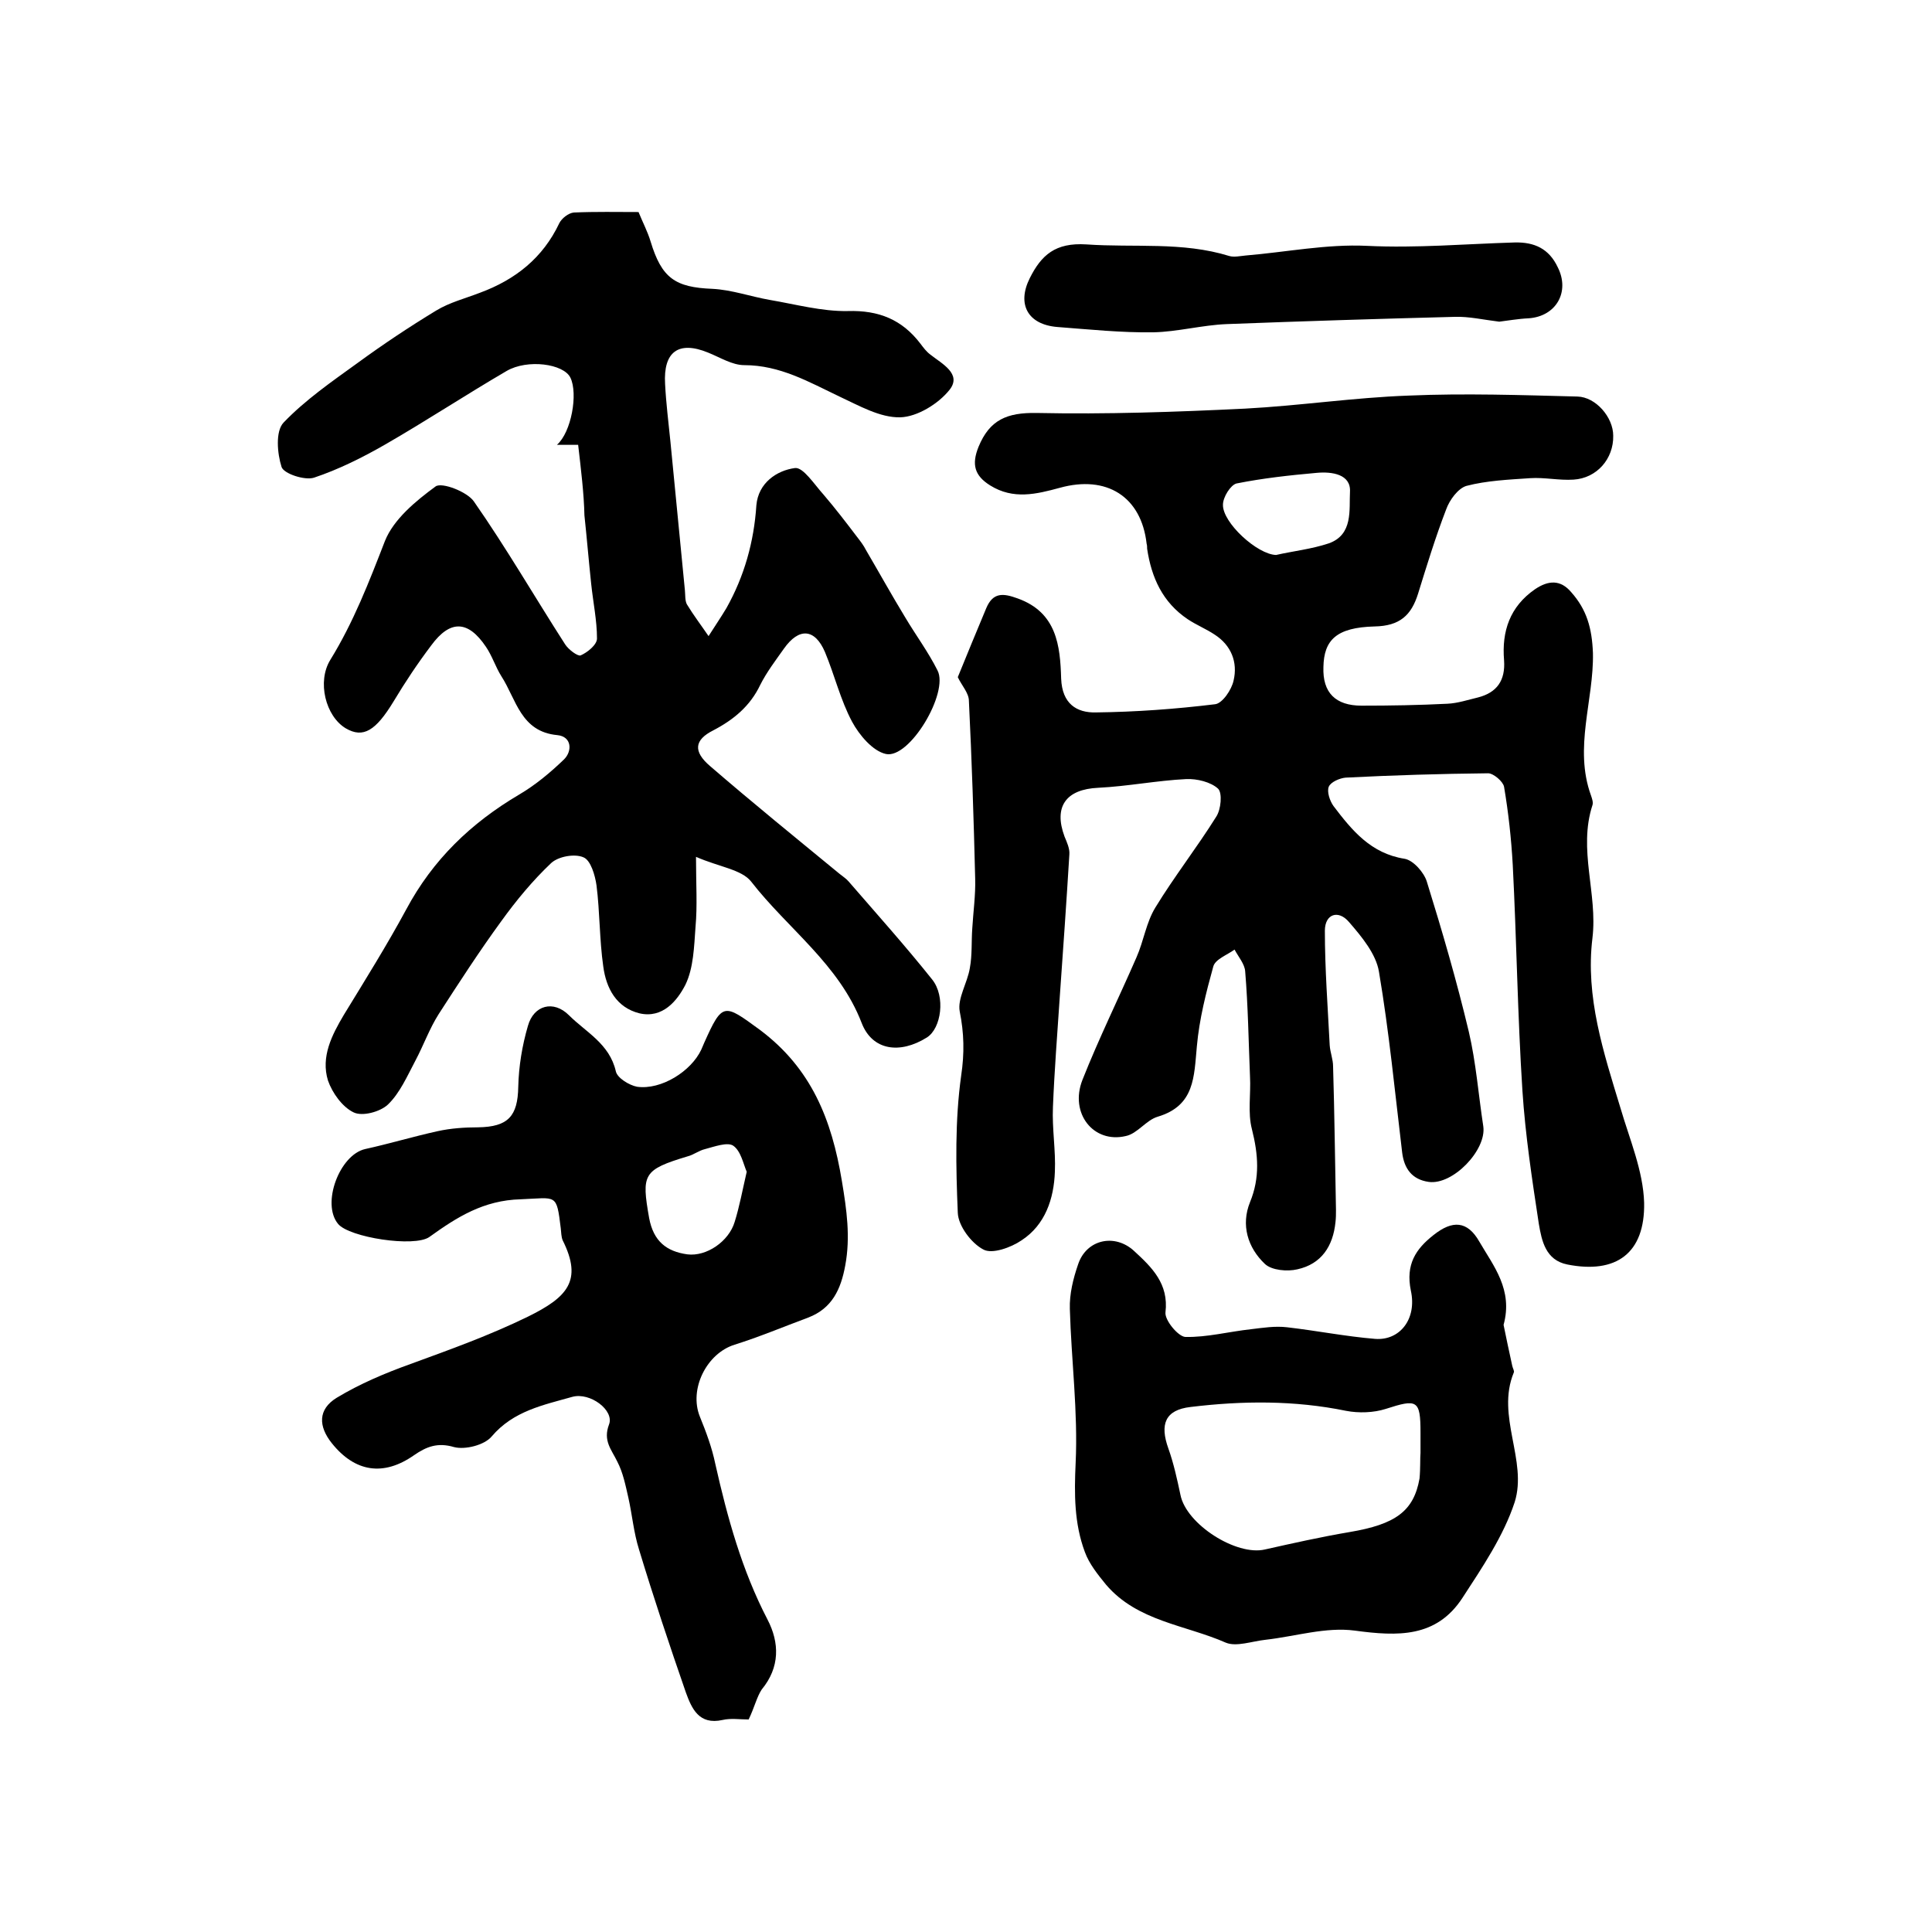
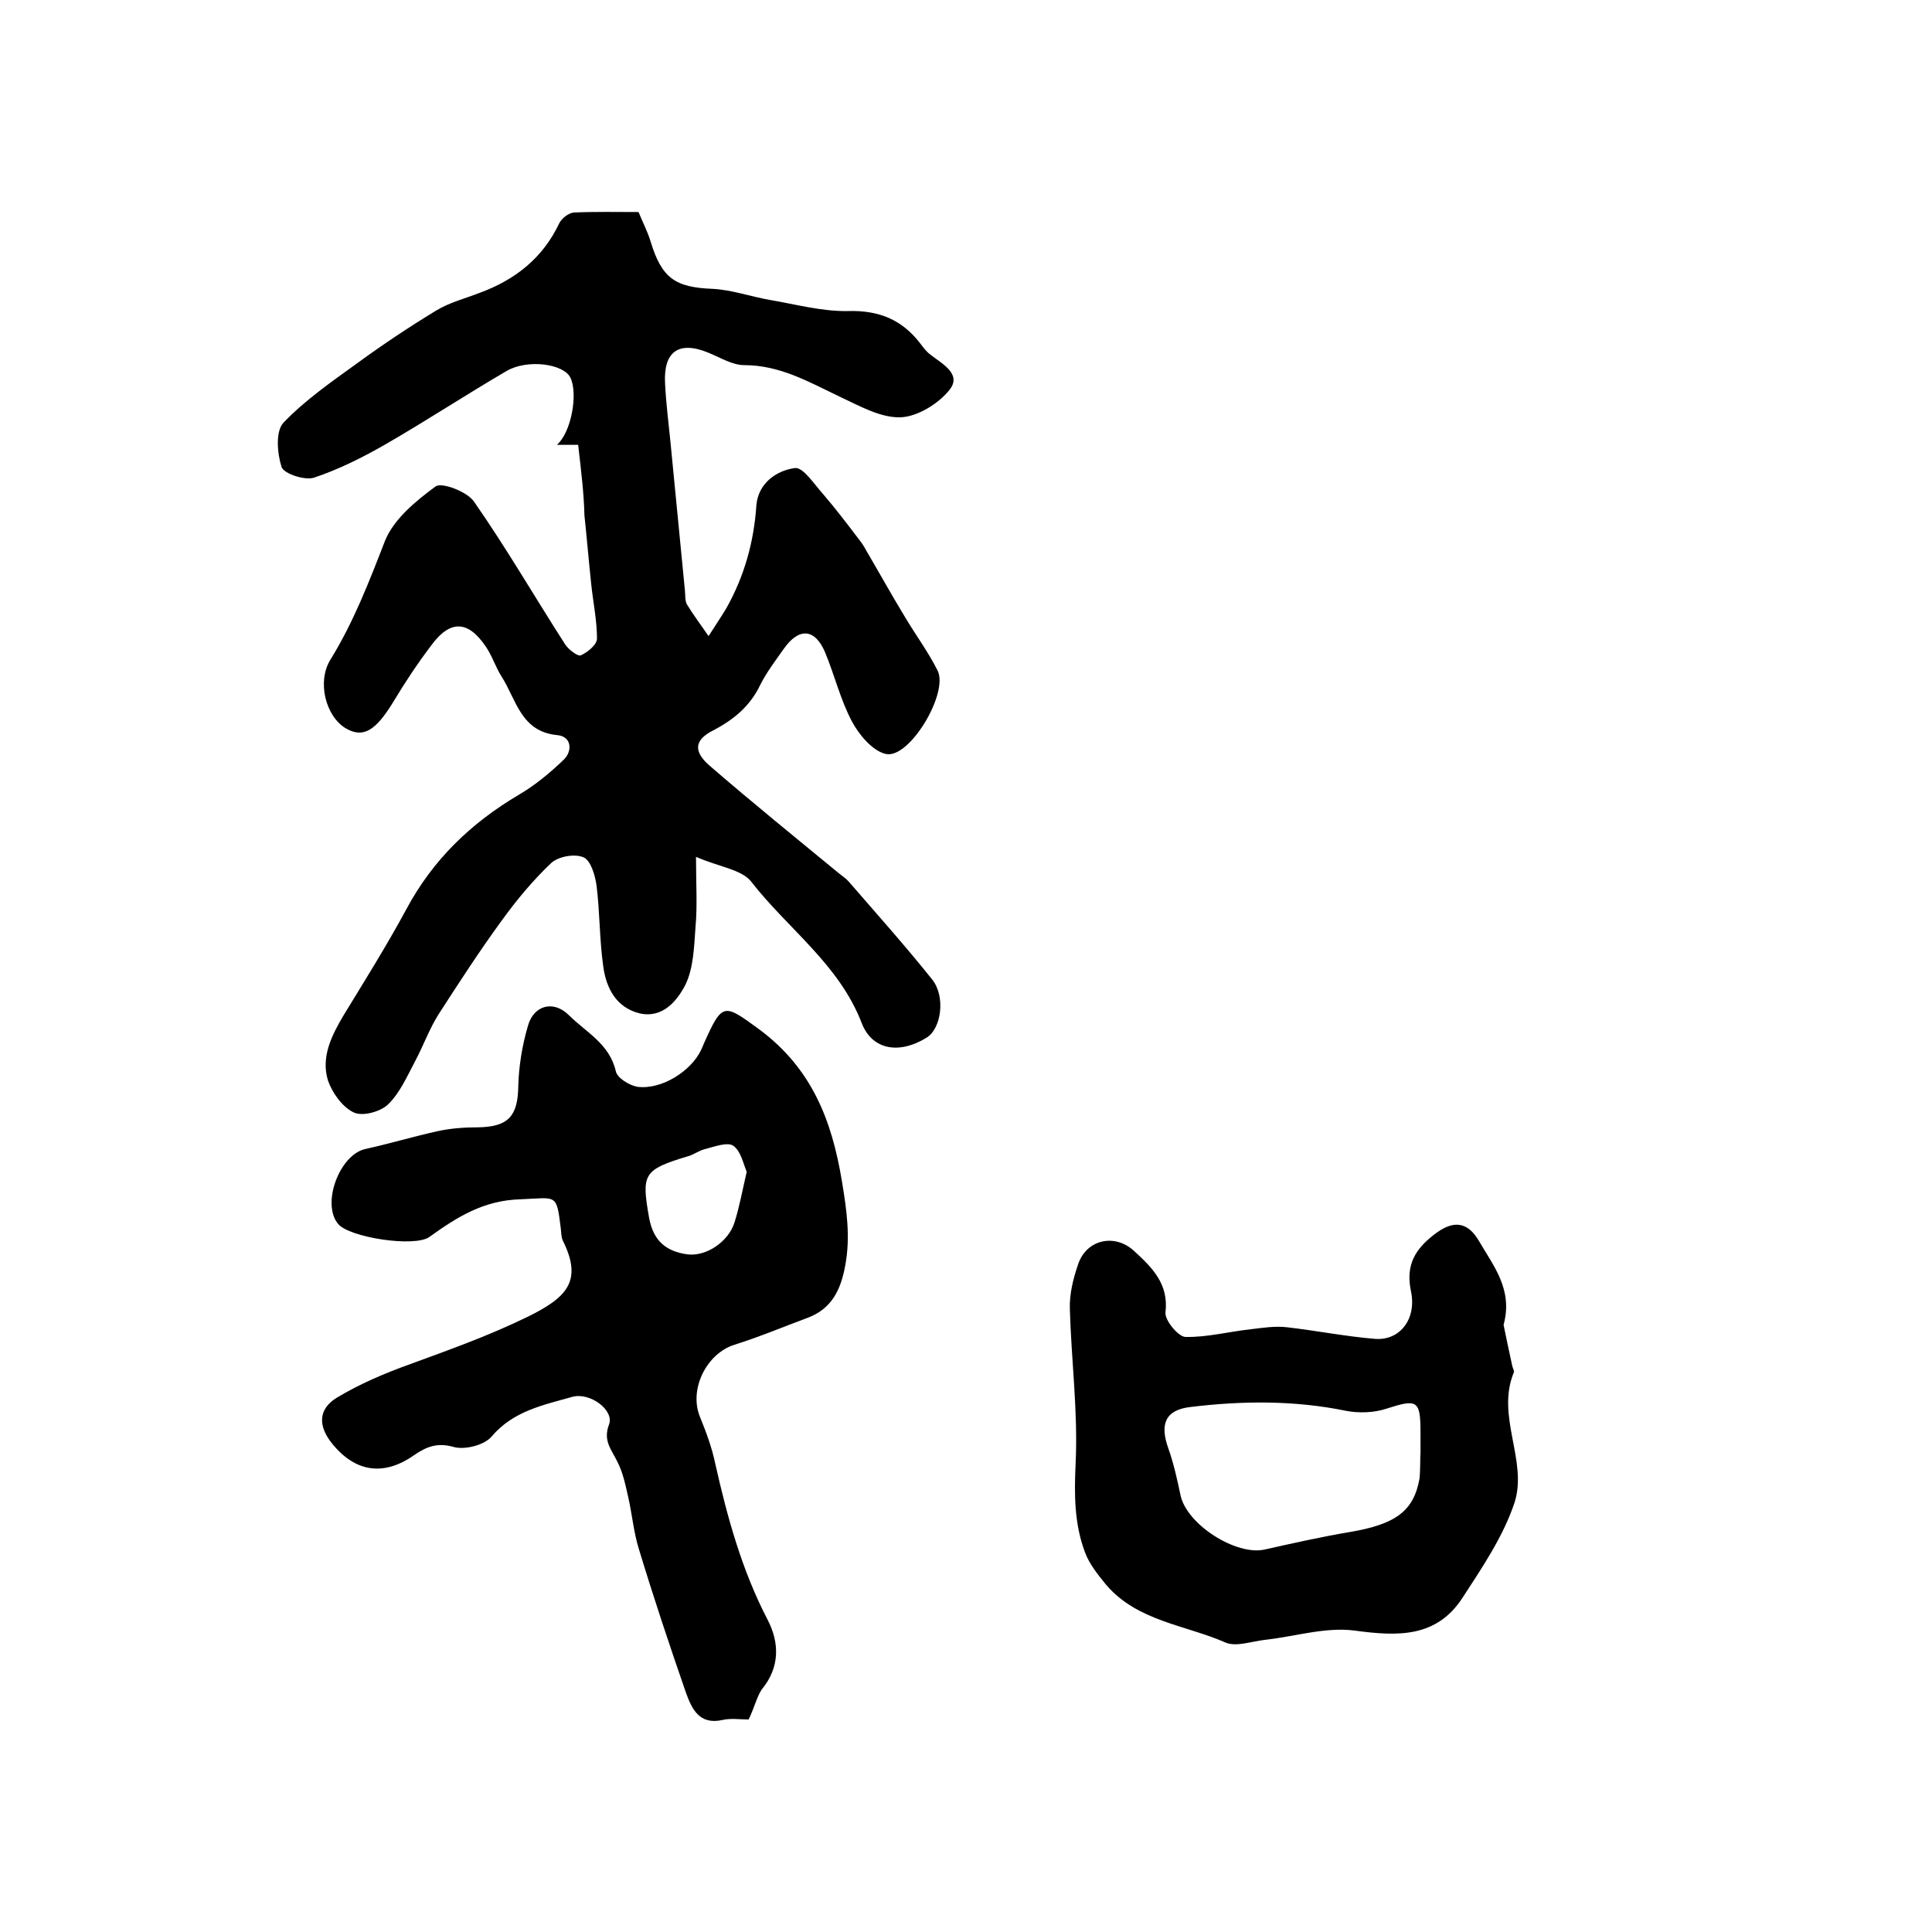
<svg xmlns="http://www.w3.org/2000/svg" version="1.1" id="图层_1" x="0px" y="0px" viewBox="0 0 400 400" style="enable-background:new 0 0 400 400;" xml:space="preserve">
  <style type="text/css">
	.st0{fill:#FFFFFF;}
</style>
  <g>
-     <path d="M198.3,140.2c1.9-4.7,3.9-9.5,5.9-14.3c1.4-3.3,3.5-3.1,6.5-2c8.1,2.9,8.8,9.8,9,16.6c0.2,5.2,3.2,7.1,7.2,7   c8.3-0.1,16.5-0.7,24.7-1.7c1.5-0.2,3.4-3,3.8-4.9c0.9-3.8-0.5-7.3-3.9-9.5c-1.8-1.2-3.8-2-5.6-3.2c-5.2-3.5-7.5-8.6-8.4-14.6   c0-0.3,0-0.7-0.1-1c-1.1-9.8-8.3-14.3-18-11.6c-4.8,1.3-9.6,2.5-14.4-0.5c-3.2-2-3.9-4.3-2.4-8c2.3-5.6,5.9-7.1,12-7   c14.4,0.3,28.8-0.2,43.2-0.9c11.3-0.6,22.6-2.3,33.9-2.7c11.6-0.5,23.3-0.1,34.9,0.2c3.8,0.1,7.4,4.3,7.4,8.1   c0.1,4.8-3.4,8.8-8.2,9.1c-3,0.2-6-0.5-9-0.3c-4.4,0.3-9,0.5-13.2,1.6c-1.7,0.5-3.5,2.9-4.2,4.9c-2.2,5.7-4,11.6-5.8,17.4   c-1.4,4.5-3.8,6.7-9,6.8c-7.9,0.2-10.5,2.8-10.6,8.4c-0.2,5.3,2.5,8,7.9,8c5.9,0,11.9-0.1,17.8-0.4c2.1-0.1,4.2-0.8,6.3-1.3   c3.9-1,5.7-3.5,5.4-7.7c-0.5-6,1.2-11.1,6.4-14.7c2.8-1.9,5.3-2,7.5,0.6c3.2,3.6,4.3,7.4,4.5,12.6c0.2,9.8-4,19.6-0.4,29.5   c0.2,0.6,0.5,1.4,0.3,2c-3,9.2,1.1,18.3,0,27.5c-1.5,12.2,2.3,23.7,5.8,35.2c1.9,6.5,4.7,13,4.9,19.6c0.2,10.5-5.8,14.8-15.9,12.8   c-4.5-0.9-5.3-4.9-5.9-8.4c-1.4-9.2-2.8-18.4-3.4-27.6c-1-15.5-1.2-31.1-2-46.7c-0.3-5.4-0.9-10.9-1.8-16.2   c-0.2-1.1-2.2-2.8-3.3-2.8c-9.8,0.1-19.7,0.4-29.5,0.9c-1.2,0.1-3.1,0.9-3.5,1.9c-0.4,1,0.2,2.9,1,4c3.8,5,7.7,9.8,14.7,10.9   c1.8,0.3,4,2.8,4.6,4.7c3.2,10.3,6.2,20.6,8.7,31.1c1.5,6.4,2,13.1,3,19.6c0.7,4.9-6.3,12.2-11.3,11.5c-3.5-0.5-5.1-2.8-5.5-6.1   c-1.5-12.5-2.7-25-4.8-37.4c-0.6-3.7-3.6-7.3-6.2-10.3c-2.2-2.6-5-1.7-5,1.8c0,7.9,0.6,15.8,1,23.7c0.1,1.5,0.7,2.9,0.7,4.4   c0.3,9.9,0.4,19.8,0.6,29.7c0,0.8,0,1.7-0.1,2.5c-0.5,5-2.9,8.7-7.9,9.8c-2.1,0.5-5.3,0.2-6.7-1.1c-3.6-3.4-5-8.1-3.1-12.8   c2.1-5.1,1.7-9.9,0.4-15.1c-0.9-3.4-0.2-7.3-0.4-10.9c-0.3-7.3-0.4-14.6-1-21.8c-0.1-1.5-1.4-3-2.2-4.5c-1.5,1.1-4,2-4.4,3.5   c-1.5,5.4-2.9,10.9-3.4,16.5c-0.6,6.3-0.4,12.3-8.1,14.6c-2.4,0.7-4.2,3.5-6.6,4c-6.7,1.6-11.7-4.7-9-11.6   c3.4-8.6,7.5-16.9,11.2-25.4c1.5-3.4,2-7.2,3.9-10.3c3.9-6.4,8.6-12.4,12.6-18.8c1-1.5,1.3-4.9,0.4-5.8c-1.5-1.4-4.4-2.1-6.6-2   c-6.1,0.3-12.1,1.5-18.2,1.8c-6.7,0.3-9.3,3.9-7,10.1c0.5,1.2,1.1,2.5,1,3.7c-0.6,9.9-1.3,19.8-2,29.7c-0.5,7.5-1.1,15.1-1.4,22.6   c-0.2,4.5,0.6,9,0.4,13.4c-0.2,5.6-2,11-6.9,14.2c-2.2,1.5-6.1,2.9-7.9,1.9c-2.5-1.3-5.2-4.9-5.3-7.6c-0.4-9.5-0.6-19.1,0.7-28.4   c0.7-4.7,0.6-8.8-0.3-13.3c-0.5-2.7,1.6-5.9,2.1-9c0.5-2.7,0.3-5.5,0.5-8.2c0.2-3.4,0.7-6.9,0.6-10.3c-0.3-12.3-0.7-24.6-1.3-36.8   C200.6,143.5,199.1,141.9,198.3,140.2z M264.2,114.9c3.5-0.8,7.3-1.2,10.9-2.4c5.1-1.8,4.2-7,4.4-10.7c0.2-3.6-3.7-4.2-6.9-3.9   c-5.6,0.5-11.1,1.1-16.6,2.2c-1.2,0.3-2.8,2.8-2.8,4.4C253.1,108.2,260.3,114.8,264.2,114.9z" />
    <path d="M119.7,92.1c-2,0-3,0-4.4,0c3-2.6,4.4-10.6,2.8-13.9c-1.4-2.9-8.9-3.9-13.2-1.4C96.5,81.7,88.3,87.1,79.8,92   c-4.7,2.7-9.7,5.2-14.8,6.9c-1.9,0.6-6.2-0.8-6.7-2.2c-0.9-2.8-1.3-7.4,0.4-9.2c4.5-4.7,10-8.5,15.4-12.4   c5.2-3.8,10.6-7.4,16.2-10.8c2.8-1.7,6-2.5,9.1-3.7c7.3-2.7,13-7.2,16.4-14.4c0.5-1,1.9-2.1,3-2.2c4.5-0.2,9-0.1,13.4-0.1   c0.9,2.2,1.9,4.1,2.5,6.1c2.3,7.6,5.1,9.5,12.8,9.8c4,0.2,7.9,1.6,11.9,2.3c5.3,0.9,10.8,2.4,16.1,2.3c6.5-0.2,11.3,1.8,15.1,6.8   c0.6,0.8,1.2,1.6,2,2.2c2.4,1.9,6.6,4,4,7.3c-2.3,2.9-6.7,5.6-10.2,5.7c-4.2,0.1-8.5-2.4-12.6-4.3c-6.3-3-12.3-6.5-19.7-6.5   c-2.5,0-5-1.6-7.5-2.6c-6.1-2.5-9.3-0.2-8.9,6.5c0.2,4,0.7,7.9,1.1,11.9c1,10.3,2,20.5,3,30.8c0.1,1,0,2.1,0.4,2.9   c1.4,2.3,3,4.4,4.5,6.6c1.2-1.9,2.5-3.8,3.7-5.8c3.7-6.6,5.7-13.7,6.2-21.3c0.4-4.6,4.2-7.2,8-7.7c1.7-0.2,4,3.4,5.9,5.5   c2.4,2.8,4.7,5.8,6.9,8.7c0.7,0.9,1.4,1.8,1.9,2.8c2.7,4.6,5.3,9.3,8.1,13.9c2.2,3.7,4.8,7.2,6.7,11c2.4,4.6-5.8,18.4-10.7,17.3   c-2.7-0.6-5.5-3.9-7-6.7c-2.4-4.5-3.6-9.6-5.6-14.4c-2.1-4.9-5.4-5.1-8.5-0.7c-1.7,2.4-3.6,4.9-4.9,7.5c-2.1,4.4-5.5,7.2-9.7,9.4   c-4,2-4.2,4.4-0.7,7.4c8.8,7.6,17.8,14.9,26.8,22.3c0.6,0.5,1.4,1,1.9,1.6c5.8,6.7,11.8,13.4,17.3,20.3c2.8,3.5,1.9,10.1-1.1,12   c-5.6,3.5-11.3,2.7-13.5-3c-4.7-12.2-15.3-19.5-22.9-29.3c-2-2.5-6.6-3-11.4-5.1c0,5.7,0.3,10.1-0.1,14.5c-0.3,4.1-0.4,8.5-2.1,12   c-1.7,3.3-4.7,7-9.5,5.9c-4.8-1.2-6.9-5.2-7.5-9.7c-0.8-5.6-0.7-11.3-1.4-16.8c-0.3-2.1-1.2-5.2-2.7-5.8c-1.8-0.8-5.2-0.2-6.7,1.2   c-3.8,3.6-7.2,7.7-10.3,12c-4.6,6.3-8.8,12.8-13,19.3c-1.9,3-3.1,6.4-4.8,9.6c-1.7,3.2-3.2,6.7-5.7,9.1c-1.6,1.5-5.3,2.5-7.1,1.6   c-2.3-1.1-4.4-4-5.3-6.6c-1.5-4.9,0.8-9.4,3.3-13.6c4.4-7.2,8.9-14.4,12.9-21.8c5.5-10.3,13.4-17.9,23.4-23.8   c3.4-2,6.5-4.6,9.3-7.3c1.7-1.7,1.6-4.7-1.4-5c-7.6-0.7-8.5-7.4-11.6-12.2c-1.2-1.9-1.9-4.2-3.2-6.1c-3.7-5.5-7.4-5.6-11.3-0.3   c-2.8,3.7-5.4,7.6-7.8,11.6c-3.7,6.1-6.3,7.7-9.9,5.6c-4.2-2.5-6-9.7-3.2-14.2c4.8-7.8,8-16.1,11.3-24.6c1.8-4.5,6.4-8.3,10.5-11.3   c1.3-0.9,6.5,1.1,7.9,3.1c6.7,9.6,12.6,19.8,18.9,29.6c0.7,1.1,2.6,2.5,3.2,2.3c1.4-0.6,3.4-2.2,3.4-3.5c0-3.7-0.8-7.5-1.2-11.3   c-0.5-4.7-0.9-9.5-1.4-14.2C120.9,102.2,120.3,97.3,119.7,92.1z" />
    <path d="M155,356c-1.8,0-3.7-0.3-5.4,0.1c-4.9,1.1-6.4-2.4-7.6-5.7c-3.4-9.8-6.7-19.7-9.7-29.6c-1.1-3.5-1.4-7.1-2.2-10.7   c-0.6-2.6-1.1-5.2-2.3-7.5c-1.2-2.5-3-4.3-1.7-7.7c1.1-2.9-3.9-6.7-7.6-5.7c-6,1.7-12.2,2.9-16.7,8.2c-1.5,1.8-5.5,2.8-7.8,2.2   c-3.4-1-5.7-0.1-8.3,1.7c-6.3,4.4-12.2,3.5-17-2.5c-2.8-3.5-2.9-7,1-9.4c4.8-2.9,10-5.1,15.3-7c8.2-3,16.3-5.9,24.3-9.8   c8.1-4,11.4-7.4,7.2-15.8c-0.3-0.7-0.3-1.6-0.4-2.5c-0.9-7.3-0.8-6.3-8.3-6c-7.7,0.2-13.2,3.7-18.9,7.8c-3.1,2.2-16.6,0.1-18.9-2.7   c-3.5-4.2,0.3-14.3,5.6-15.5c5-1.1,10-2.6,15-3.7c2.7-0.6,5.6-0.8,8.4-0.8c6.2-0.1,8.2-2.3,8.3-8.4c0.1-4.2,0.8-8.5,2-12.6   c1.2-4.3,5.3-5.4,8.5-2.2c3.5,3.5,8.4,5.9,9.7,11.6c0.3,1.4,2.8,2.9,4.4,3.2c5,0.7,11.2-3.2,13.3-7.7c0.2-0.5,0.4-0.9,0.6-1.4   c3.8-8.5,4.1-8.1,11.5-2.7c10.7,8,14.9,18.6,17,31.3c1,6,1.8,11.6,0.7,17.5c-0.9,4.9-2.7,8.9-7.7,10.8c-5.1,1.9-10.1,4-15.2,5.6   c-5.8,1.8-9.5,9.2-7.2,14.9c1.3,3.2,2.5,6.4,3.2,9.8c2.5,11.1,5.5,22,10.8,32.2c2.5,4.8,2.6,9.9-1.2,14.5   C156.7,351.3,156.2,353.5,155,356z M154.6,242.6c-0.7-1.6-1.2-4.3-2.8-5.4c-1.2-0.8-3.9,0.2-5.8,0.7c-1.3,0.3-2.4,1.2-3.6,1.5   c-9.3,2.8-9.6,3.7-8,12.8c0.9,4.8,3.6,6.9,7.9,7.5c4,0.5,8.6-2.7,9.8-6.7C153.1,249.8,153.7,246.5,154.6,242.6z" />
    <path d="M311.3,274.3c0.5,2.4,1.1,5.4,1.8,8.5c0.1,0.5,0.5,1.1,0.3,1.4c-3.7,9,2.9,18.2,0.2,26.8c-2.3,7-6.7,13.5-10.8,19.8   c-5.4,8.3-13.4,8-22.3,6.8c-6-0.8-12.3,1.2-18.5,1.9c-2.8,0.3-6,1.5-8.2,0.6c-8.4-3.7-18.3-4.4-24.8-12c-1.7-2.1-3.5-4.3-4.4-6.8   c-2.2-5.9-2.2-12-1.9-18.4c0.5-10.6-0.9-21.3-1.2-31.9c-0.1-3.1,0.7-6.3,1.7-9.2c1.7-5.2,7.6-6.5,11.6-2.8   c3.7,3.4,7.2,6.8,6.5,12.7c-0.2,1.6,2.6,5,4.1,5.1c4.5,0.1,9-1.1,13.6-1.6c2.5-0.3,5-0.7,7.5-0.4c6.1,0.7,12.1,1.9,18.2,2.4   c5.1,0.4,8.7-4.1,7.4-10c-1.1-5.4,1-8.6,4.7-11.5c3.9-3.1,7-3,9.5,1.4C309.2,262.1,313.3,267,311.3,274.3z M294.1,300.8   c0-2.2,0-3.2,0-4.2c0-6.8-0.7-7-7.2-4.9c-2.5,0.8-5.6,0.9-8.2,0.4c-10.7-2.2-21.5-2.1-32.2-0.8c-5.3,0.6-6.4,3.6-4.6,8.6   c1.1,3.1,1.8,6.3,2.5,9.6c1.2,6.1,11.6,12.7,17.5,11.3c5.8-1.3,11.6-2.6,17.5-3.6c9.5-1.6,13.3-4.3,14.5-11.1   C294.1,304,294,301.8,294.1,300.8z" />
-     <path d="M310.4,66.6c-3.3-0.4-6.3-1.1-9.2-1c-15.7,0.4-31.5,0.9-47.2,1.5c-5.1,0.2-10.2,1.6-15.2,1.7c-6.6,0.1-13.3-0.6-19.9-1.1   c-6.1-0.5-8.4-4.7-5.7-10.1c2.4-4.8,5.3-7.4,11.7-7c9.9,0.7,19.9-0.6,29.6,2.4c1,0.3,2.3,0,3.4-0.1c8.4-0.7,16.8-2.4,25.1-2   c10.3,0.5,20.4-0.4,30.6-0.7c4.1-0.1,7.1,1.3,8.9,5.1c2.6,5.1-0.3,10.2-6,10.6C314.3,66,312.1,66.4,310.4,66.6z" />
  </g>
</svg>